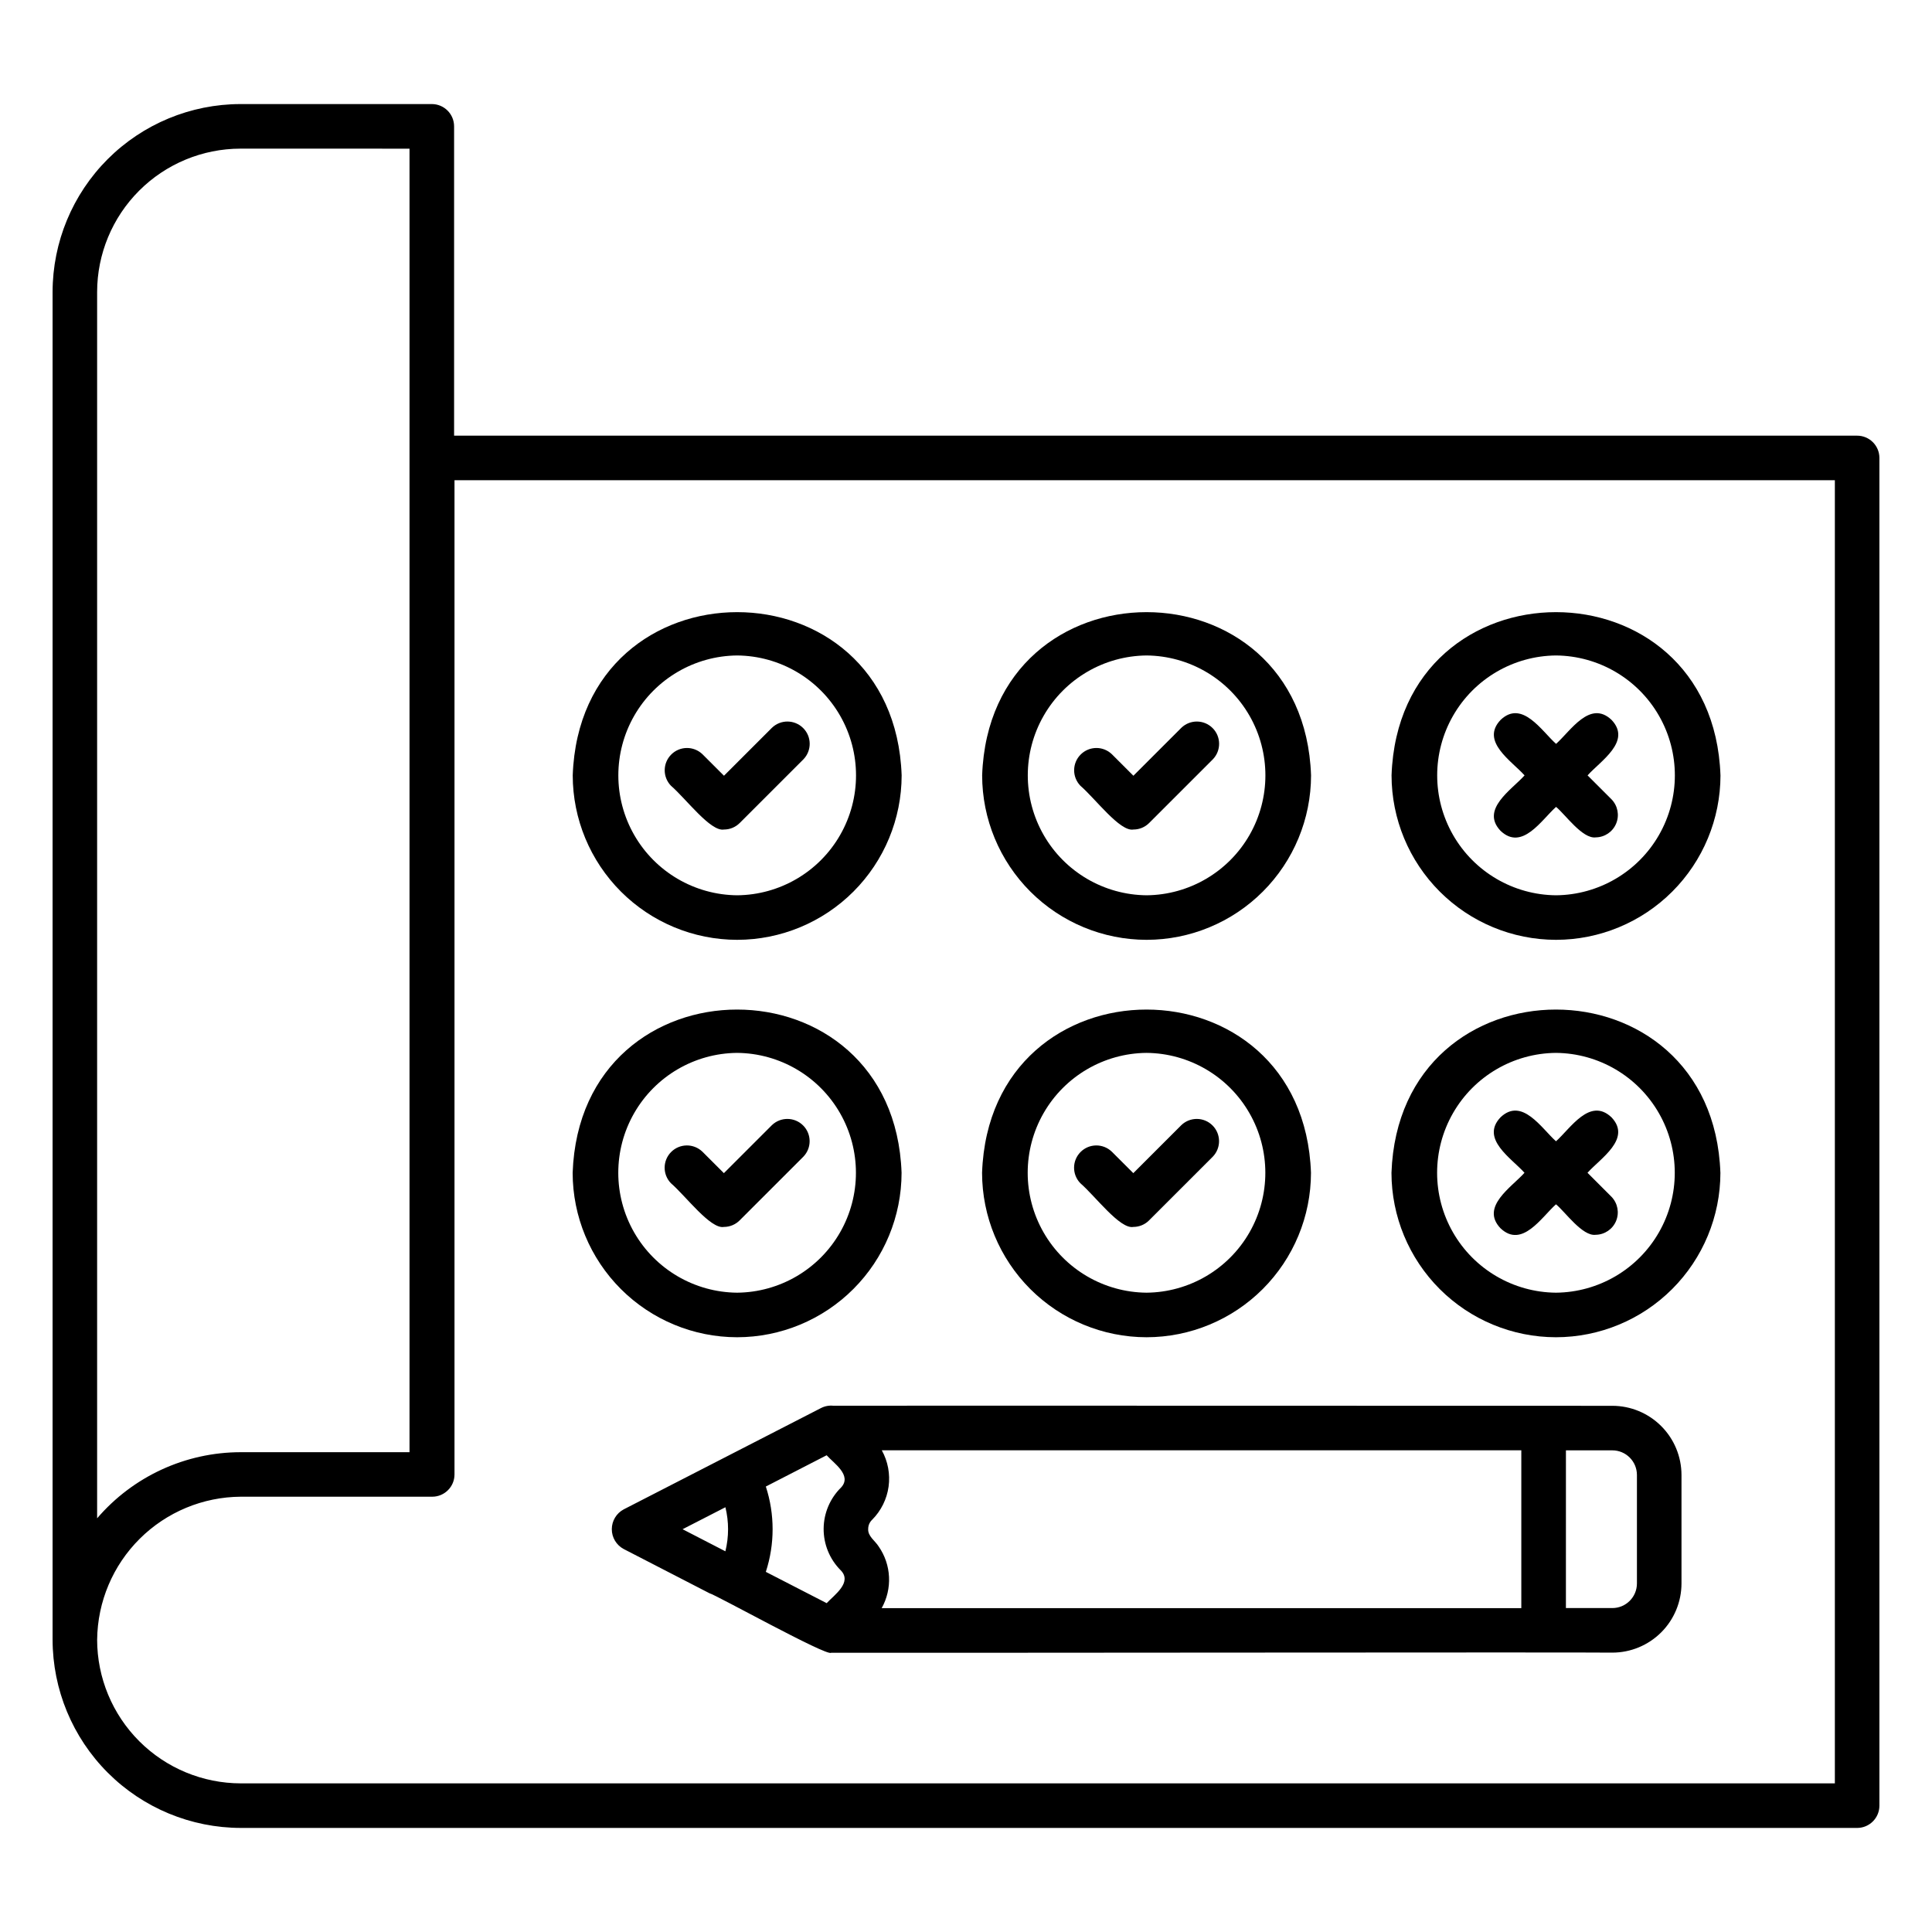
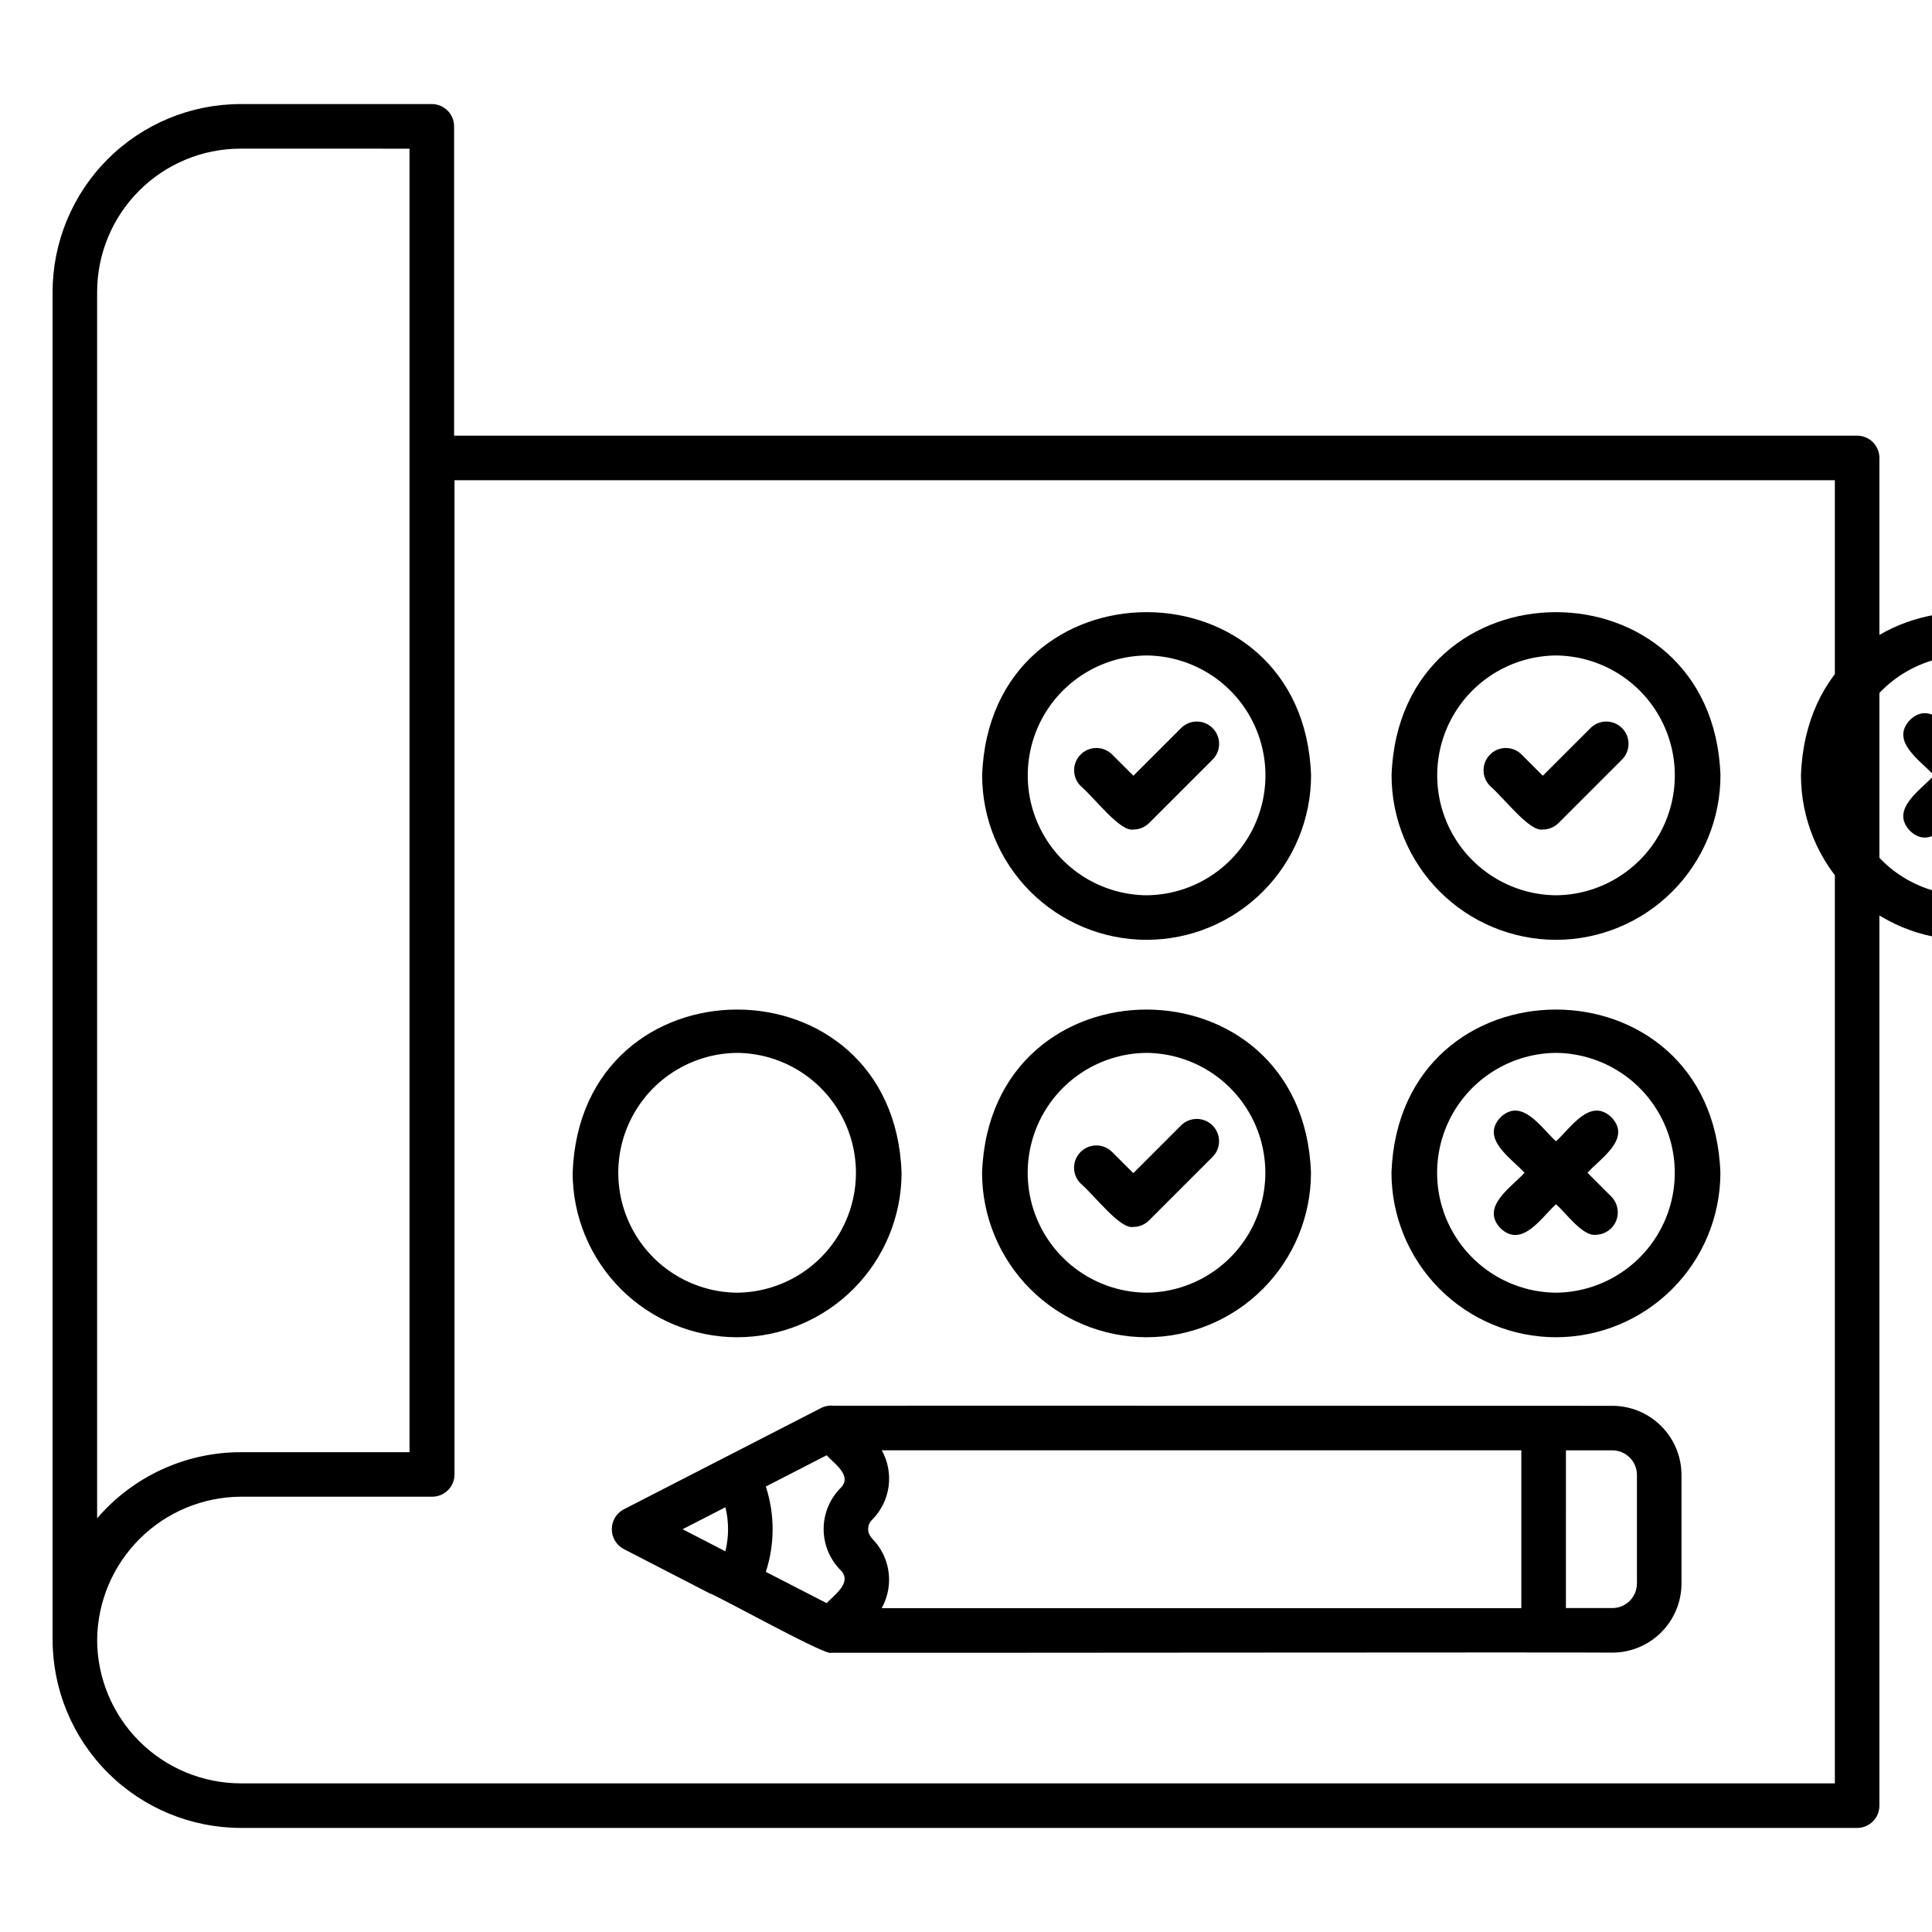
<svg xmlns="http://www.w3.org/2000/svg" fill="#000000" width="800px" height="800px" version="1.1" viewBox="144 144 512 512">
-   <path d="m636.16 628.42h-428.33c-13.227-0.016-25.91-5.277-35.266-14.633-9.352-9.355-14.613-22.039-14.629-35.266v-357.15c0.016-13.199 5.266-25.855 14.598-35.191 9.336-9.332 21.992-14.586 35.191-14.602h50.711c3.258 0 5.902 2.644 5.902 5.906v81.973h371.82c3.258 0 5.902 2.641 5.902 5.902v357.16c0 3.258-2.644 5.902-5.902 5.902zm-466.42-49.898c0.012 10.098 4.027 19.777 11.168 26.922 7.141 7.141 16.82 11.156 26.918 11.168h422.43v-345.35h-365.81v263.48c0 3.258-2.644 5.902-5.906 5.902h-50.711c-10.047 0.055-19.668 4.055-26.793 11.137-7.129 7.086-11.184 16.688-11.293 26.734zm37.98-395.13c-10.07 0.012-19.723 4.019-26.844 11.141s-11.125 16.773-11.137 26.844v324.99c9.531-11.117 23.441-17.52 38.086-17.52h44.699v-345.45zm156.54 398.61c-1.125 1.02-30.543-15.371-32.227-15.766l-22.75-11.73c-1.941-1.039-3.152-3.059-3.148-5.262 0.004-2.199 1.223-4.219 3.164-5.25l52.258-26.836h0.004c1.016-0.531 2.164-0.746 3.305-0.621 7.992-0.07 204.67 0.047 206.42 0.016 4.859 0.004 9.52 1.938 12.953 5.371 3.438 3.438 5.367 8.094 5.375 12.953v28.762c-0.008 4.859-1.938 9.516-5.375 12.953-3.438 3.434-8.094 5.367-12.953 5.371-4.117-0.133-197.59 0.102-207.03 0.039zm13.383-11.832h169.52v-41.828h-169.48c1.625 2.93 2.258 6.305 1.801 9.625-0.461 3.316-1.984 6.394-4.344 8.773-0.664 0.617-1.047 1.477-1.059 2.383-0.156 2 1.832 3.18 2.789 4.727 1.645 2.375 2.59 5.164 2.727 8.051 0.141 2.883-0.535 5.75-1.941 8.27zm181.34-0.016h12.301c3.598 0 6.516-2.918 6.519-6.516v-28.762c-0.004-3.598-2.922-6.516-6.519-6.519h-12.297zm-212.03-9.594 16.125 8.293c2.012-2.176 6.91-5.519 3.684-8.75v0.004c-2.902-2.918-4.516-6.875-4.488-10.992 0.027-4.117 1.699-8.051 4.637-10.93 2.957-3.219-1.953-6.41-3.84-8.527l-16.117 8.289c2.394 7.348 2.394 15.266 0 22.613zm-22.062-11.301 11.344 5.852c0.945-3.836 0.945-7.84 0.008-11.676zm231.45-50.875c-11.555-0.012-22.633-4.609-30.805-12.777-8.168-8.172-12.766-19.246-12.781-30.801 2.051-57.688 85.129-57.676 87.168 0h0.004c-0.016 11.555-4.613 22.633-12.781 30.801-8.172 8.172-19.25 12.766-30.805 12.777zm0-75.359c-11.285 0.102-21.668 6.18-27.281 15.969-5.613 9.793-5.613 21.824 0 31.613 5.613 9.789 15.996 15.867 27.281 15.969 11.285-0.102 21.668-6.18 27.281-15.969 5.613-9.789 5.613-21.824 0-31.613-5.613-9.789-15.996-15.867-27.281-15.969zm-108.5 75.359c-11.555-0.012-22.633-4.609-30.805-12.777-8.168-8.172-12.766-19.25-12.777-30.801 2.047-57.691 85.125-57.672 87.164 0-0.012 11.555-4.609 22.629-12.781 30.801-8.172 8.172-19.246 12.766-30.801 12.777zm0-75.359c-11.285 0.102-21.668 6.18-27.281 15.969-5.613 9.793-5.613 21.824 0 31.613 5.613 9.789 15.996 15.867 27.281 15.969 11.281-0.102 21.668-6.18 27.281-15.969 5.609-9.789 5.609-21.824-0.004-31.613-5.609-9.789-15.996-15.867-27.277-15.969zm-108.5 75.359c-11.555-0.012-22.633-4.609-30.805-12.777-8.168-8.172-12.766-19.246-12.777-30.801 2.051-57.688 85.129-57.676 87.168 0-0.016 11.555-4.609 22.633-12.781 30.801-8.172 8.172-19.25 12.766-30.805 12.777zm0-75.359c-11.285 0.102-21.668 6.18-27.281 15.969-5.613 9.793-5.609 21.824 0 31.613 5.613 9.789 16 15.867 27.281 15.969 11.285-0.102 21.668-6.18 27.281-15.969 5.613-9.789 5.613-21.824 0-31.613-5.613-9.789-15.996-15.867-27.281-15.969zm227.54 48.207c-3.531 0.477-8.164-6.172-10.527-8.078-3.82 3.398-8.988 11.77-14.703 6.352-5.422-5.707 2.965-10.895 6.356-14.707-3.402-3.82-11.773-8.984-6.352-14.699 5.707-5.422 10.891 2.961 14.703 6.352 3.82-3.398 8.988-11.77 14.703-6.352 5.422 5.707-2.961 10.891-6.356 14.699l6.356 6.359-0.004-0.004c1.648 1.703 2.129 4.223 1.223 6.41-0.906 2.191-3.027 3.633-5.398 3.668zm-122.54-2.082c-3.543 0.645-10.082-8.172-14.055-11.602h0.004c-2.231-2.316-2.191-5.992 0.082-8.266 2.273-2.273 5.945-2.309 8.266-0.082l5.703 5.695 12.719-12.715c2.316-2.234 6-2.199 8.273 0.074 2.277 2.277 2.309 5.957 0.074 8.273l-16.895 16.891h0.004c-1.105 1.109-2.609 1.73-4.176 1.73zm-108.5 0c-3.543 0.645-10.082-8.172-14.055-11.602-2.227-2.316-2.191-5.992 0.082-8.266 2.273-2.273 5.949-2.309 8.27-0.082l5.703 5.695 12.719-12.715c2.316-2.234 5.996-2.199 8.273 0.074 2.277 2.277 2.309 5.957 0.074 8.273l-16.895 16.891c-1.105 1.109-2.606 1.73-4.172 1.73zm220.52-76.082v-0.004c-11.555-0.012-22.633-4.609-30.805-12.781s-12.766-19.25-12.781-30.805c2.047-57.68 85.129-57.664 87.168 0h0.004c-0.016 11.555-4.609 22.633-12.781 30.805s-19.25 12.77-30.805 12.781zm0-75.359v-0.004c-11.285 0.102-21.668 6.18-27.281 15.973-5.613 9.789-5.613 21.82 0 31.609 5.613 9.789 15.996 15.871 27.281 15.973 11.285-0.102 21.672-6.18 27.285-15.973 5.613-9.789 5.613-21.824 0-31.613-5.613-9.789-16-15.867-27.285-15.969zm-108.5 75.355c-11.559-0.012-22.633-4.609-30.805-12.781s-12.766-19.25-12.777-30.805c2.047-57.68 85.125-57.664 87.164 0-0.012 11.555-4.609 22.633-12.781 30.805-8.168 8.172-19.246 12.77-30.801 12.781zm0-75.359c-11.285 0.105-21.668 6.184-27.277 15.973-5.613 9.789-5.613 21.82 0 31.609 5.609 9.789 15.992 15.867 27.277 15.973 11.281-0.105 21.664-6.184 27.277-15.973 5.609-9.789 5.609-21.82 0-31.609-5.613-9.789-15.996-15.867-27.277-15.973zm-108.5 75.359c-11.555-0.012-22.633-4.609-30.805-12.781-8.168-8.172-12.766-19.25-12.777-30.805 2.047-57.68 85.129-57.664 87.168 0-0.016 11.555-4.609 22.633-12.781 30.805-8.172 8.172-19.25 12.77-30.805 12.781zm0-75.359c-11.285 0.102-21.668 6.18-27.285 15.969-5.613 9.793-5.613 21.824 0.004 31.617 5.613 9.789 15.996 15.867 27.281 15.969 11.285-0.102 21.672-6.18 27.285-15.973 5.613-9.789 5.613-21.82 0-31.613-5.613-9.789-16-15.867-27.285-15.969zm227.54 48.207c-3.531 0.477-8.164-6.172-10.527-8.078-3.82 3.398-8.988 11.77-14.703 6.352-5.422-5.707 2.961-10.891 6.356-14.699-3.398-3.824-11.777-8.992-6.352-14.707 5.707-5.422 10.891 2.961 14.703 6.352 3.82-3.398 8.988-11.77 14.703-6.352 5.422 5.707-2.965 10.895-6.356 14.707l6.356 6.352-0.004-0.004c1.648 1.703 2.129 4.223 1.223 6.41-0.906 2.191-3.027 3.633-5.398 3.668zm-122.54-2.082c-3.543 0.645-10.074-8.172-14.055-11.609h0.004c-2.231-2.316-2.195-5.992 0.078-8.266 2.273-2.277 5.953-2.312 8.27-0.082l5.703 5.703 12.719-12.715c2.32-2.227 5.996-2.191 8.27 0.082 2.273 2.273 2.309 5.949 0.078 8.27l-16.895 16.891 0.004-0.004c-1.105 1.109-2.609 1.734-4.176 1.73zm-108.5 0c-3.543 0.645-10.074-8.172-14.055-11.609-2.231-2.316-2.195-5.992 0.082-8.266 2.273-2.277 5.949-2.312 8.27-0.082l5.703 5.703 12.719-12.715c2.316-2.227 5.992-2.191 8.27 0.082 2.273 2.273 2.309 5.949 0.078 8.27l-16.895 16.891v-0.004c-1.105 1.109-2.606 1.734-4.172 1.73z" />
+   <path d="m636.16 628.42h-428.33c-13.227-0.016-25.91-5.277-35.266-14.633-9.352-9.355-14.613-22.039-14.629-35.266v-357.15c0.016-13.199 5.266-25.855 14.598-35.191 9.336-9.332 21.992-14.586 35.191-14.602h50.711c3.258 0 5.902 2.644 5.902 5.906v81.973h371.82c3.258 0 5.902 2.641 5.902 5.902v357.16c0 3.258-2.644 5.902-5.902 5.902zm-466.42-49.898c0.012 10.098 4.027 19.777 11.168 26.922 7.141 7.141 16.82 11.156 26.918 11.168h422.43v-345.35h-365.81v263.48c0 3.258-2.644 5.902-5.906 5.902h-50.711c-10.047 0.055-19.668 4.055-26.793 11.137-7.129 7.086-11.184 16.688-11.293 26.734zm37.98-395.13c-10.07 0.012-19.723 4.019-26.844 11.141s-11.125 16.773-11.137 26.844v324.99c9.531-11.117 23.441-17.52 38.086-17.52h44.699v-345.45zm156.54 398.61c-1.125 1.02-30.543-15.371-32.227-15.766l-22.75-11.73c-1.941-1.039-3.152-3.059-3.148-5.262 0.004-2.199 1.223-4.219 3.164-5.25l52.258-26.836h0.004c1.016-0.531 2.164-0.746 3.305-0.621 7.992-0.07 204.67 0.047 206.42 0.016 4.859 0.004 9.52 1.938 12.953 5.371 3.438 3.438 5.367 8.094 5.375 12.953v28.762c-0.008 4.859-1.938 9.516-5.375 12.953-3.438 3.434-8.094 5.367-12.953 5.371-4.117-0.133-197.59 0.102-207.03 0.039zm13.383-11.832h169.52v-41.828h-169.48c1.625 2.93 2.258 6.305 1.801 9.625-0.461 3.316-1.984 6.394-4.344 8.773-0.664 0.617-1.047 1.477-1.059 2.383-0.156 2 1.832 3.18 2.789 4.727 1.645 2.375 2.59 5.164 2.727 8.051 0.141 2.883-0.535 5.75-1.941 8.27zm181.34-0.016h12.301c3.598 0 6.516-2.918 6.519-6.516v-28.762c-0.004-3.598-2.922-6.516-6.519-6.519h-12.297zm-212.03-9.594 16.125 8.293c2.012-2.176 6.91-5.519 3.684-8.75v0.004c-2.902-2.918-4.516-6.875-4.488-10.992 0.027-4.117 1.699-8.051 4.637-10.93 2.957-3.219-1.953-6.41-3.84-8.527l-16.117 8.289c2.394 7.348 2.394 15.266 0 22.613zm-22.062-11.301 11.344 5.852c0.945-3.836 0.945-7.84 0.008-11.676zm231.45-50.875c-11.555-0.012-22.633-4.609-30.805-12.777-8.168-8.172-12.766-19.246-12.781-30.801 2.051-57.688 85.129-57.676 87.168 0h0.004c-0.016 11.555-4.613 22.633-12.781 30.801-8.172 8.172-19.25 12.766-30.805 12.777zm0-75.359c-11.285 0.102-21.668 6.18-27.281 15.969-5.613 9.793-5.613 21.824 0 31.613 5.613 9.789 15.996 15.867 27.281 15.969 11.285-0.102 21.668-6.18 27.281-15.969 5.613-9.789 5.613-21.824 0-31.613-5.613-9.789-15.996-15.867-27.281-15.969zm-108.5 75.359c-11.555-0.012-22.633-4.609-30.805-12.777-8.168-8.172-12.766-19.25-12.777-30.801 2.047-57.691 85.125-57.672 87.164 0-0.012 11.555-4.609 22.629-12.781 30.801-8.172 8.172-19.246 12.766-30.801 12.777zm0-75.359c-11.285 0.102-21.668 6.18-27.281 15.969-5.613 9.793-5.613 21.824 0 31.613 5.613 9.789 15.996 15.867 27.281 15.969 11.281-0.102 21.668-6.18 27.281-15.969 5.609-9.789 5.609-21.824-0.004-31.613-5.609-9.789-15.996-15.867-27.277-15.969zm-108.5 75.359c-11.555-0.012-22.633-4.609-30.805-12.777-8.168-8.172-12.766-19.246-12.777-30.801 2.051-57.688 85.129-57.676 87.168 0-0.016 11.555-4.609 22.633-12.781 30.801-8.172 8.172-19.25 12.766-30.805 12.777zm0-75.359c-11.285 0.102-21.668 6.18-27.281 15.969-5.613 9.793-5.609 21.824 0 31.613 5.613 9.789 16 15.867 27.281 15.969 11.285-0.102 21.668-6.18 27.281-15.969 5.613-9.789 5.613-21.824 0-31.613-5.613-9.789-15.996-15.867-27.281-15.969zm227.54 48.207c-3.531 0.477-8.164-6.172-10.527-8.078-3.82 3.398-8.988 11.77-14.703 6.352-5.422-5.707 2.965-10.895 6.356-14.707-3.402-3.82-11.773-8.984-6.352-14.699 5.707-5.422 10.891 2.961 14.703 6.352 3.82-3.398 8.988-11.77 14.703-6.352 5.422 5.707-2.961 10.891-6.356 14.699l6.356 6.359-0.004-0.004c1.648 1.703 2.129 4.223 1.223 6.41-0.906 2.191-3.027 3.633-5.398 3.668zm-122.54-2.082c-3.543 0.645-10.082-8.172-14.055-11.602h0.004c-2.231-2.316-2.191-5.992 0.082-8.266 2.273-2.273 5.945-2.309 8.266-0.082l5.703 5.695 12.719-12.715c2.316-2.234 6-2.199 8.273 0.074 2.277 2.277 2.309 5.957 0.074 8.273l-16.895 16.891h0.004c-1.105 1.109-2.609 1.73-4.176 1.73zc-3.543 0.645-10.082-8.172-14.055-11.602-2.227-2.316-2.191-5.992 0.082-8.266 2.273-2.273 5.949-2.309 8.27-0.082l5.703 5.695 12.719-12.715c2.316-2.234 5.996-2.199 8.273 0.074 2.277 2.277 2.309 5.957 0.074 8.273l-16.895 16.891c-1.105 1.109-2.606 1.73-4.172 1.73zm220.52-76.082v-0.004c-11.555-0.012-22.633-4.609-30.805-12.781s-12.766-19.25-12.781-30.805c2.047-57.68 85.129-57.664 87.168 0h0.004c-0.016 11.555-4.609 22.633-12.781 30.805s-19.25 12.77-30.805 12.781zm0-75.359v-0.004c-11.285 0.102-21.668 6.18-27.281 15.973-5.613 9.789-5.613 21.82 0 31.609 5.613 9.789 15.996 15.871 27.281 15.973 11.285-0.102 21.672-6.18 27.285-15.973 5.613-9.789 5.613-21.824 0-31.613-5.613-9.789-16-15.867-27.285-15.969zm-108.5 75.355c-11.559-0.012-22.633-4.609-30.805-12.781s-12.766-19.25-12.777-30.805c2.047-57.68 85.125-57.664 87.164 0-0.012 11.555-4.609 22.633-12.781 30.805-8.168 8.172-19.246 12.77-30.801 12.781zm0-75.359c-11.285 0.105-21.668 6.184-27.277 15.973-5.613 9.789-5.613 21.82 0 31.609 5.609 9.789 15.992 15.867 27.277 15.973 11.281-0.105 21.664-6.184 27.277-15.973 5.609-9.789 5.609-21.82 0-31.609-5.613-9.789-15.996-15.867-27.277-15.973zm-108.5 75.359c-11.555-0.012-22.633-4.609-30.805-12.781-8.168-8.172-12.766-19.25-12.777-30.805 2.047-57.68 85.129-57.664 87.168 0-0.016 11.555-4.609 22.633-12.781 30.805-8.172 8.172-19.25 12.77-30.805 12.781zm0-75.359c-11.285 0.102-21.668 6.18-27.285 15.969-5.613 9.793-5.613 21.824 0.004 31.617 5.613 9.789 15.996 15.867 27.281 15.969 11.285-0.102 21.672-6.18 27.285-15.973 5.613-9.789 5.613-21.82 0-31.613-5.613-9.789-16-15.867-27.285-15.969zm227.54 48.207c-3.531 0.477-8.164-6.172-10.527-8.078-3.82 3.398-8.988 11.77-14.703 6.352-5.422-5.707 2.961-10.891 6.356-14.699-3.398-3.824-11.777-8.992-6.352-14.707 5.707-5.422 10.891 2.961 14.703 6.352 3.82-3.398 8.988-11.77 14.703-6.352 5.422 5.707-2.965 10.895-6.356 14.707l6.356 6.352-0.004-0.004c1.648 1.703 2.129 4.223 1.223 6.41-0.906 2.191-3.027 3.633-5.398 3.668zm-122.54-2.082c-3.543 0.645-10.074-8.172-14.055-11.609h0.004c-2.231-2.316-2.195-5.992 0.078-8.266 2.273-2.277 5.953-2.312 8.27-0.082l5.703 5.703 12.719-12.715c2.32-2.227 5.996-2.191 8.27 0.082 2.273 2.273 2.309 5.949 0.078 8.27l-16.895 16.891 0.004-0.004c-1.105 1.109-2.609 1.734-4.176 1.73zm-108.5 0c-3.543 0.645-10.074-8.172-14.055-11.609-2.231-2.316-2.195-5.992 0.082-8.266 2.273-2.277 5.949-2.312 8.27-0.082l5.703 5.703 12.719-12.715c2.316-2.227 5.992-2.191 8.27 0.082 2.273 2.273 2.309 5.949 0.078 8.27l-16.895 16.891v-0.004c-1.105 1.109-2.606 1.734-4.172 1.73z" />
</svg>